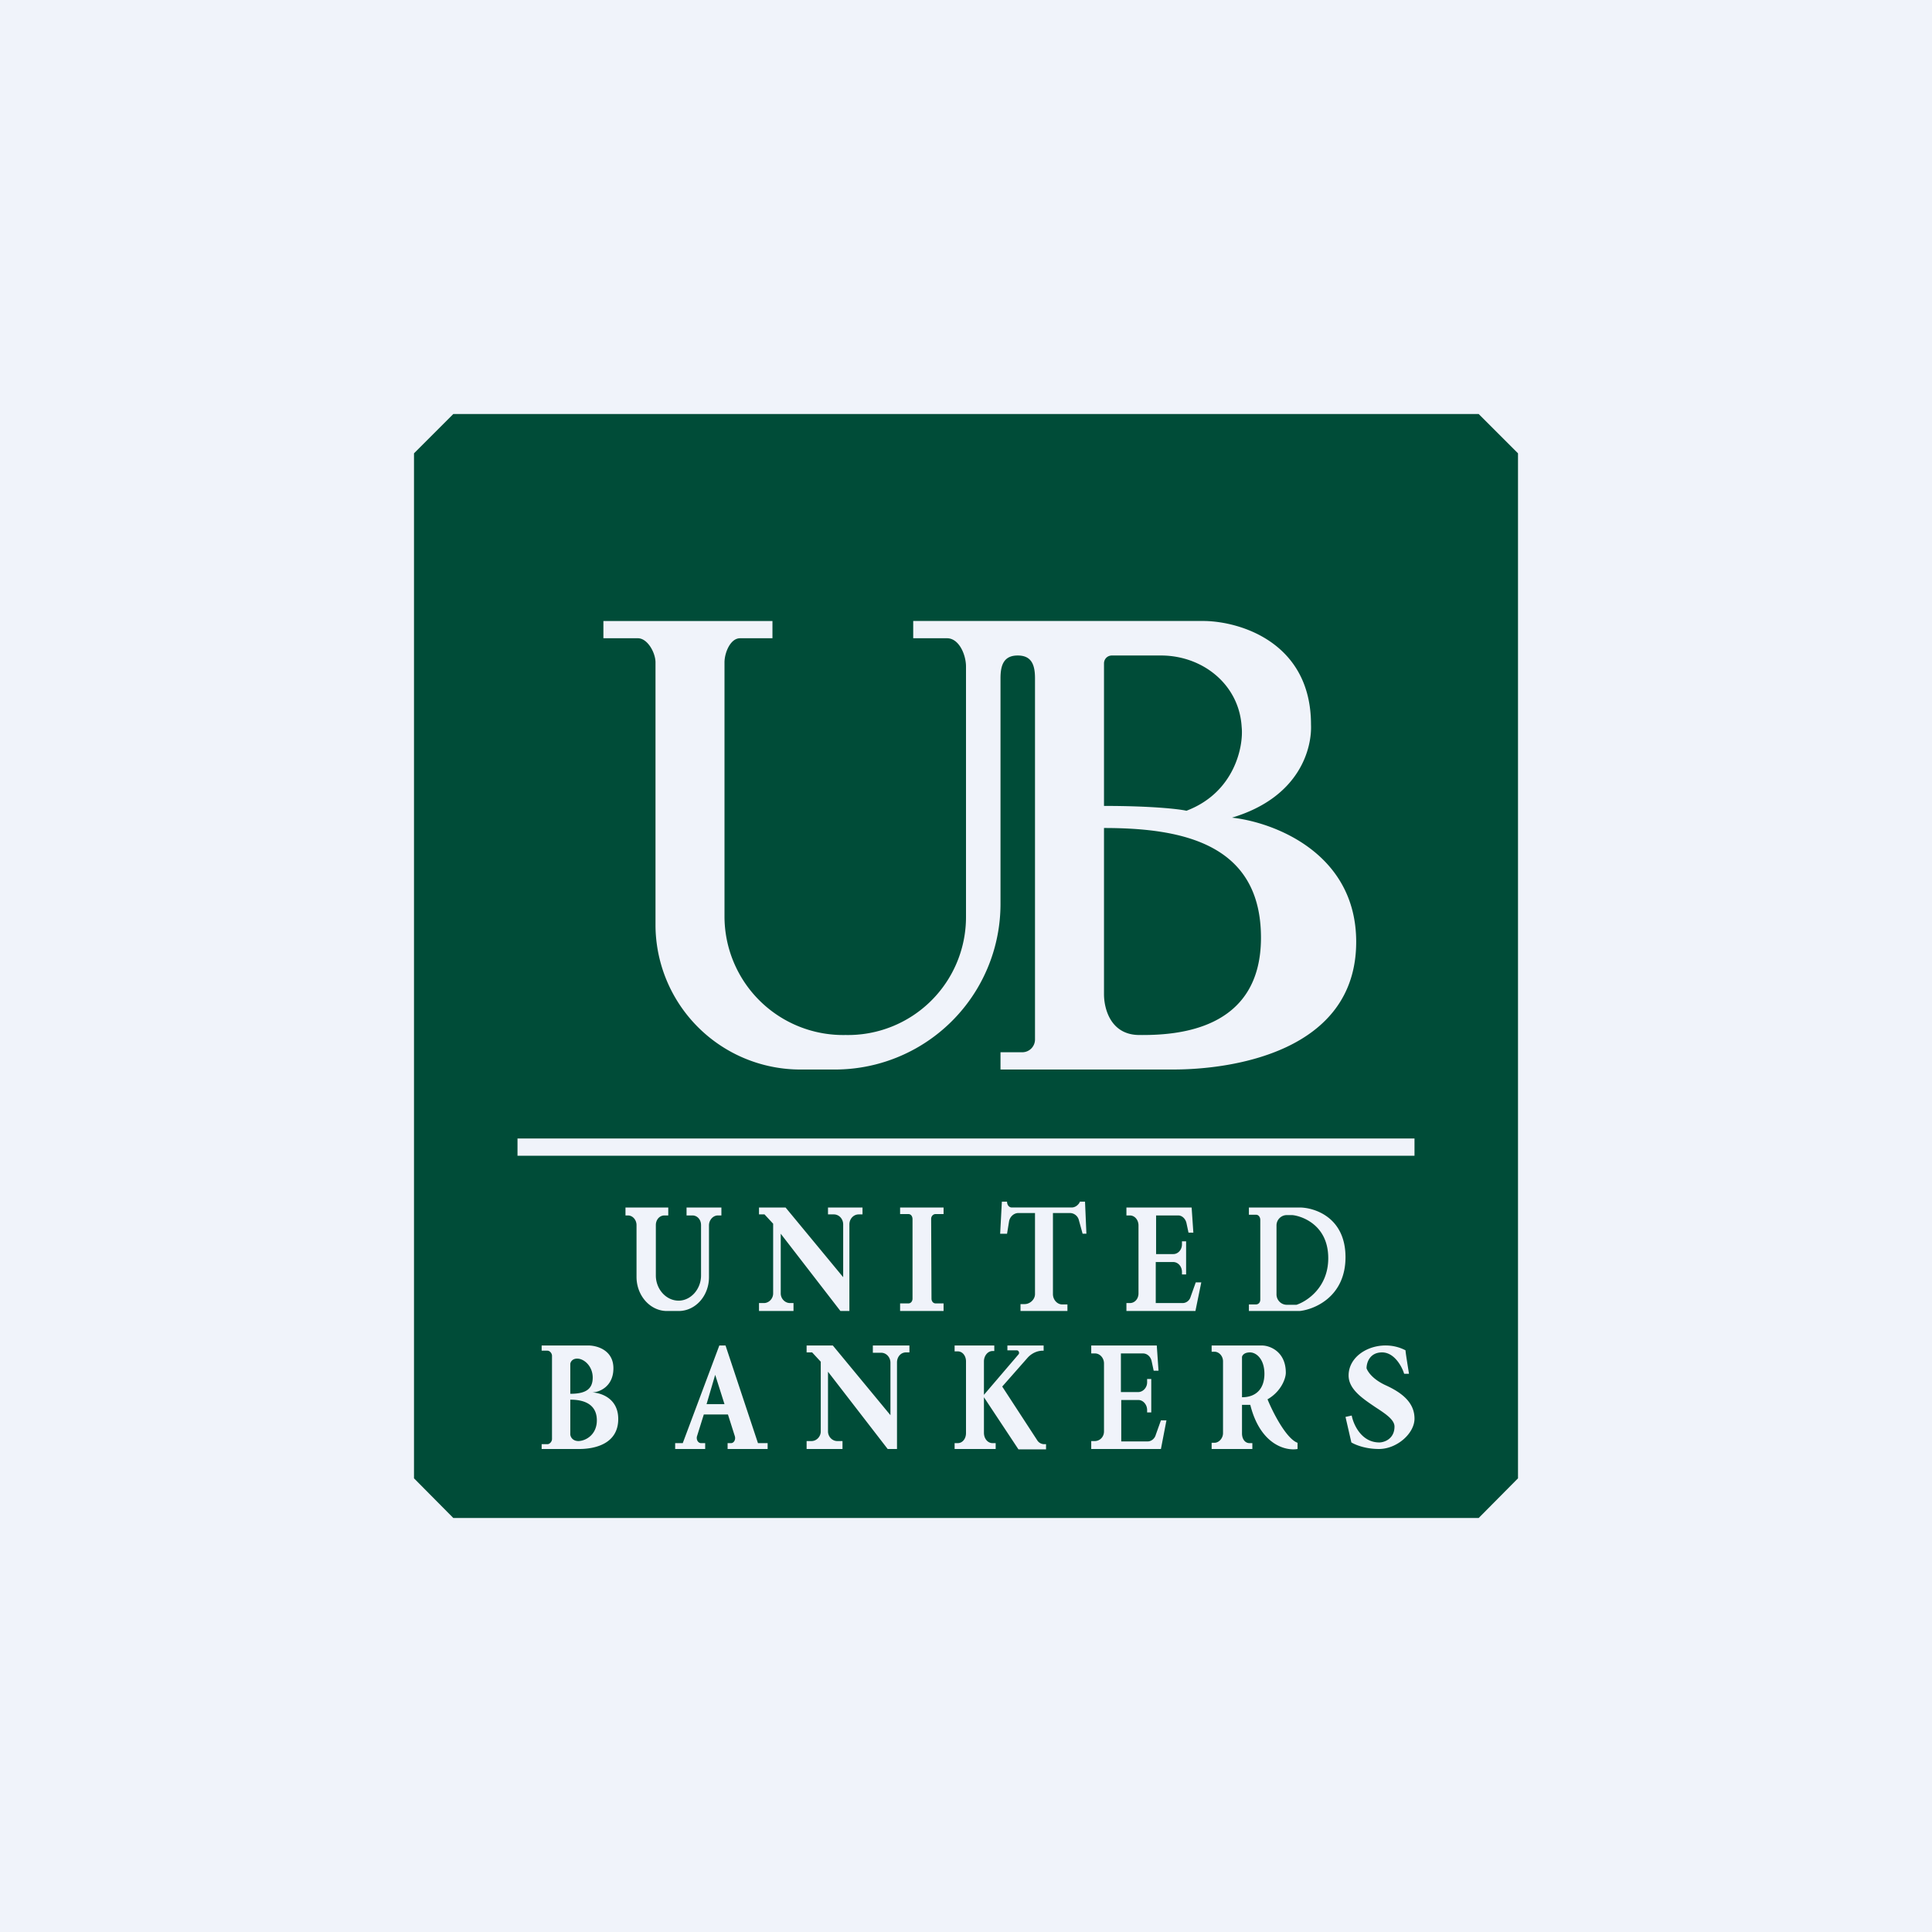
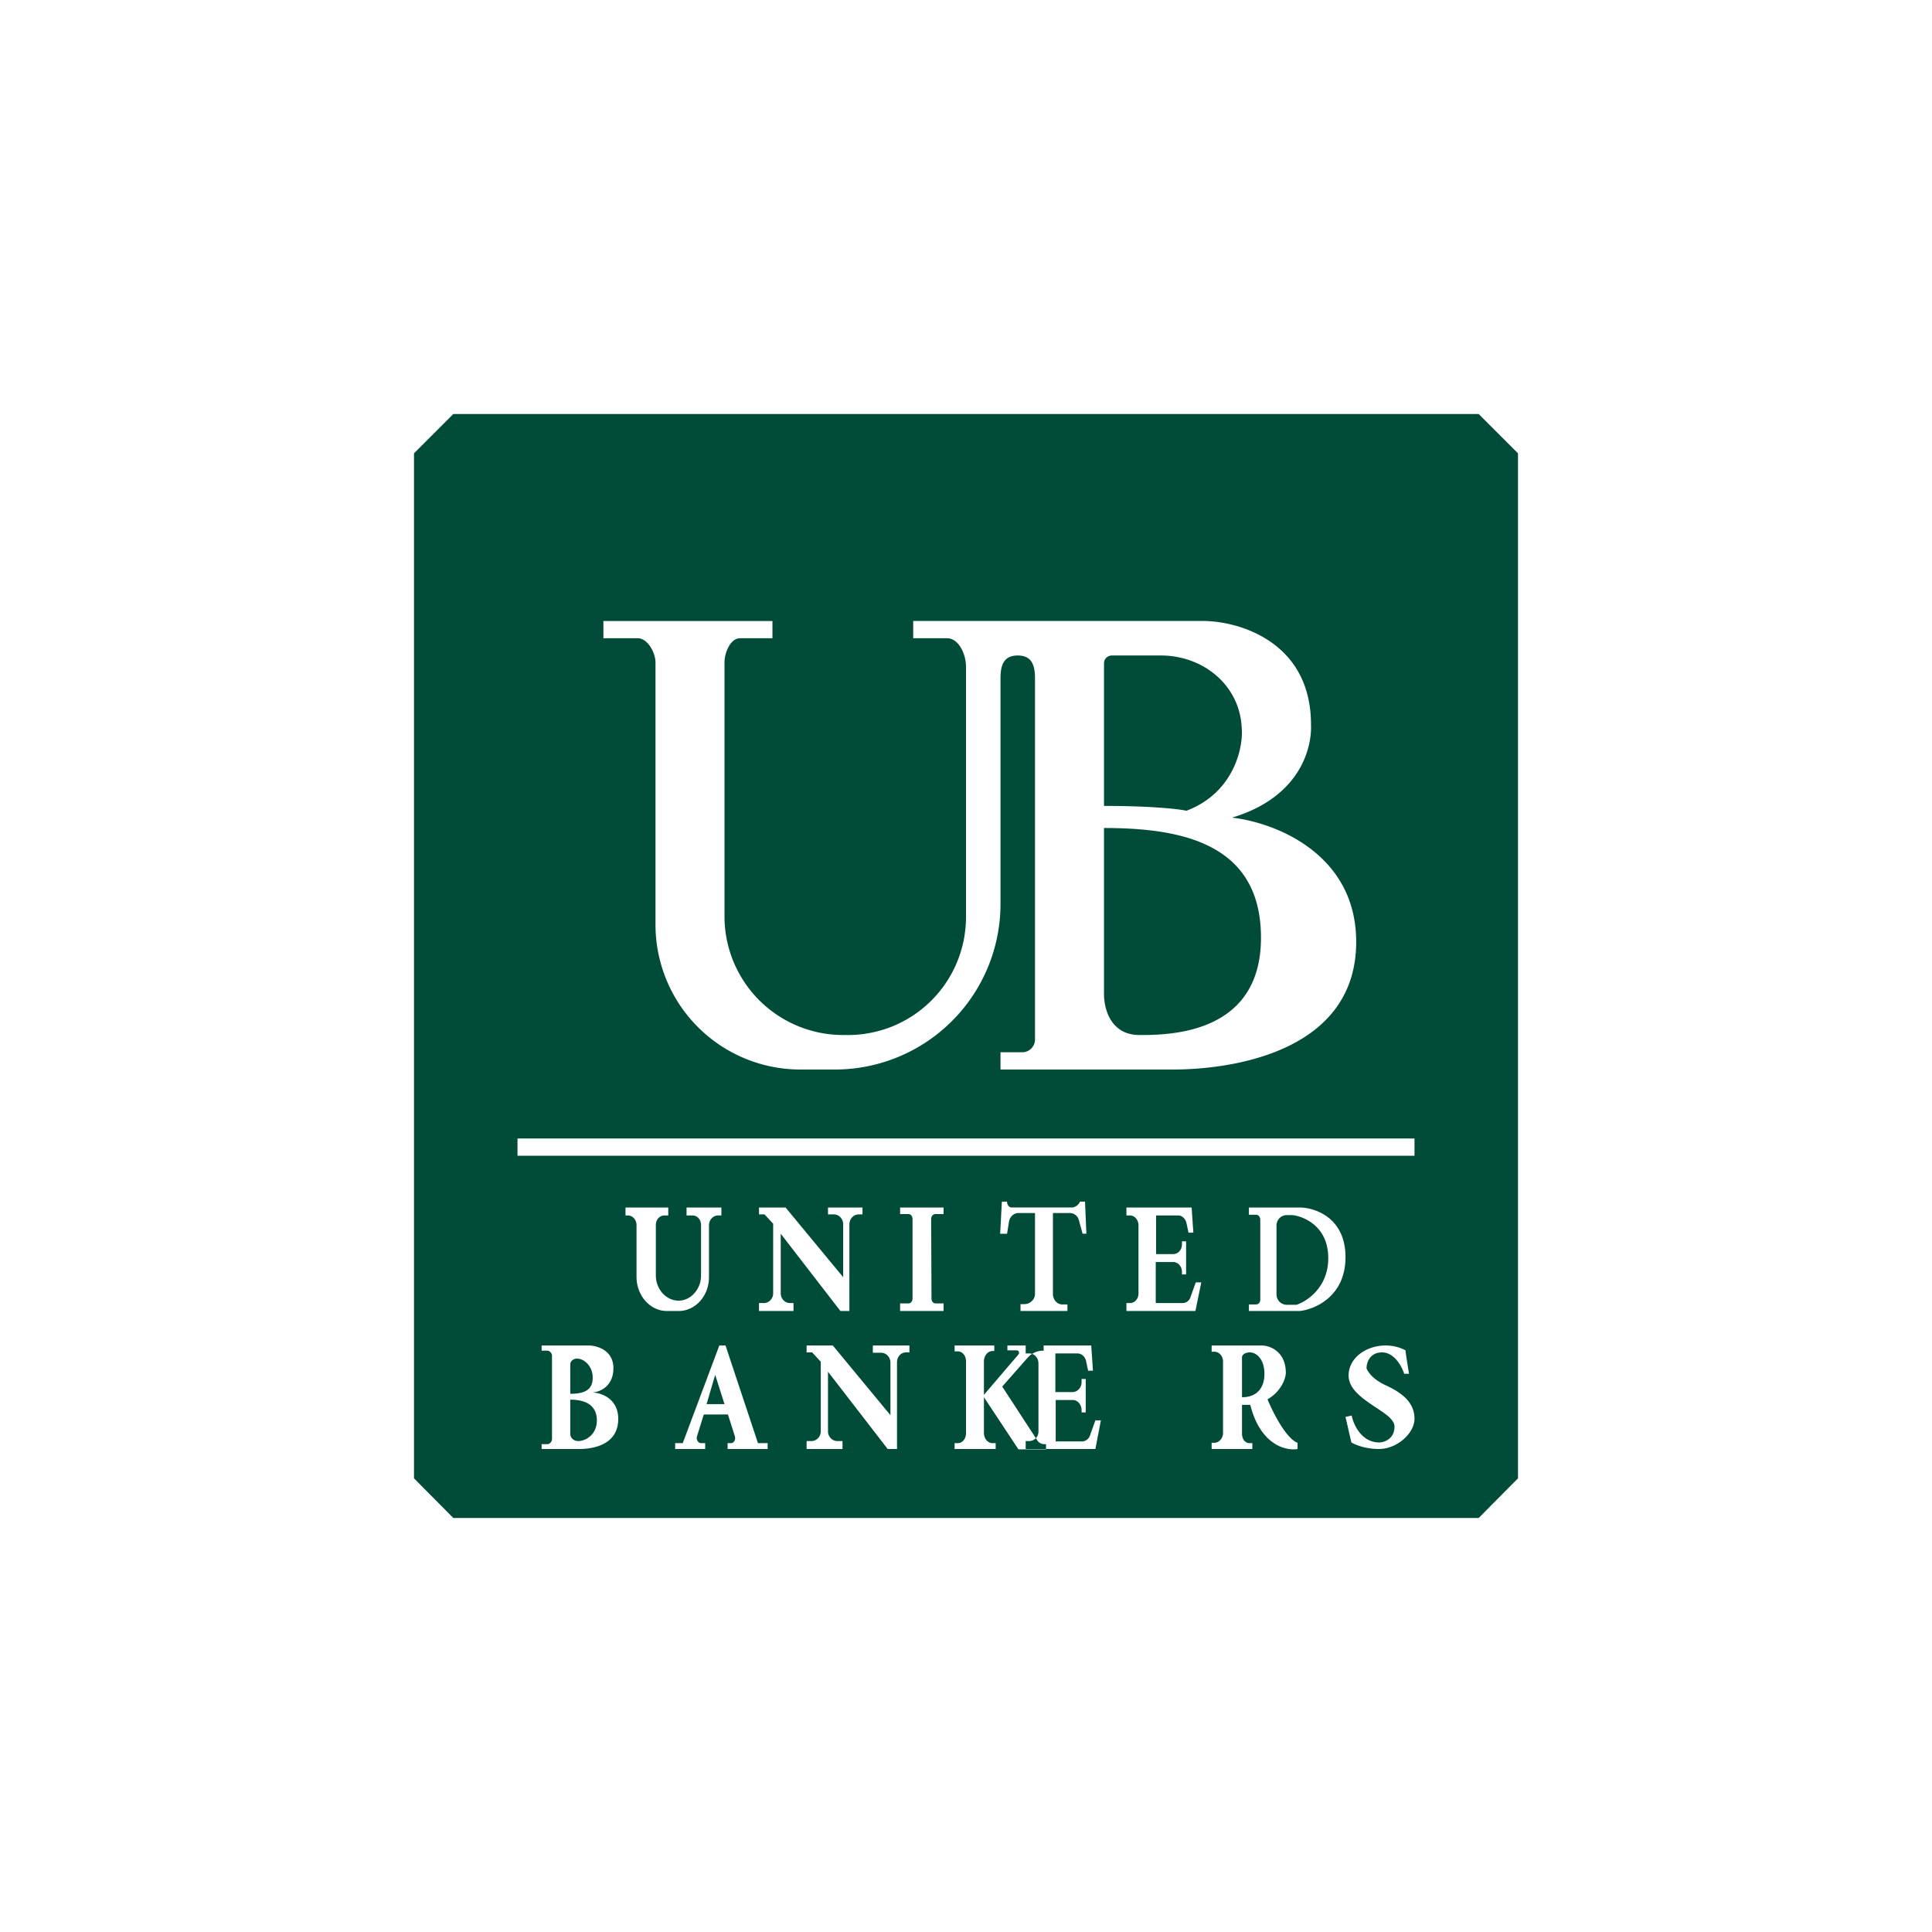
<svg xmlns="http://www.w3.org/2000/svg" width="56" height="56" viewBox="0 0 56 56">
-   <path fill="#F0F3FA" d="M0 0h56v56H0z" />
-   <path fill-rule="evenodd" d="M12 13.14 13.14 12h29.72L44 13.14v29.71L42.86 44H13.14L12 42.85v-29.7ZM17.49 18v.5h1c.28 0 .51.42.51.7v7.64A4.2 4.2 0 0 0 23.27 31h.86A4.8 4.8 0 0 0 29 26.22v-6.56c0-.39.1-.66.5-.66s.5.27.5.66v10.47c0 .2-.16.37-.37.37H29v.5h5.02c1.66 0 5.29-.5 5.29-3.7 0-2.58-2.4-3.47-3.6-3.6 2-.6 2.32-2.05 2.29-2.7 0-2.35-2.01-2.98-3.08-3h-8.45v.5h.98c.35 0 .55.48.55.82v7.23A3.42 3.42 0 0 1 24.51 30 3.44 3.44 0 0 1 21 26.55V19.2c0-.28.17-.7.45-.7h.94V18h-4.9ZM32 23.36v-4.13c0-.13.1-.23.23-.23h1.42c1.22 0 2.27.85 2.34 2.07.06.55-.2 1.9-1.6 2.43-.22-.05-1.02-.14-2.39-.14Zm0 .64v4.82c0 .4.18 1.17 1.01 1.18 1.04.01 3.54-.1 3.54-2.82 0-2.72-2.27-3.18-4.55-3.18Zm-17 9.5h26V33H15v.5Zm13.99 2.26.05-.93h.15c0 .1.06.17.14.17h1.73c.1 0 .18-.06.23-.14l.01-.03h.15l.04.93h-.11l-.11-.4a.27.27 0 0 0-.26-.2h-.49v2.35c0 .16.12.3.27.3h.15V38h-1.36v-.2h.12c.15 0 .3-.13.3-.29v-2.35h-.48c-.13 0-.24.1-.27.23l-.06.37h-.2ZM18.13 35v.23h.07c.14 0 .25.13.25.28v1.5c0 .55.4.99.88.99h.34c.49 0 .88-.44.88-.98v-1.5c0-.16.12-.29.26-.29h.1V35H19.9v.23h.17c.14 0 .25.12.25.28v1.46c0 .4-.3.73-.65.73-.36 0-.66-.33-.66-.73v-1.46c0-.16.11-.28.25-.28h.11V35h-1.23ZM22 37.77V38h1v-.23h-.1c-.15 0-.27-.13-.27-.28v-1.73L24.36 38h.26v-2.51c0-.16.12-.29.27-.29H25V35h-1v.2h.17c.15 0 .27.13.27.29v1.53L22.77 35H22v.2h.16l.25.27v2.02c0 .15-.12.28-.27.28H22ZM23.38 42v-.23h.14c.15 0 .27-.13.27-.28v-2.02l-.25-.27h-.16V39h.76l1.67 2.02V39.5c0-.16-.12-.29-.27-.29h-.24V39h1.06v.2h-.1c-.15 0-.26.13-.26.29V42h-.27L24 39.76v1.73c0 .15.12.28.27.28h.15V42h-1.04Zm3.97-4h-1.26v-.22h.24c.07 0 .12-.06.12-.14v-2.3c0-.09-.05-.15-.12-.15h-.24V35h1.26v.19h-.23c-.07 0-.13.06-.13.14l.01 2.31c0 .08.05.14.12.14h.23V38Zm7.2-3h-1.9v.23h.1c.14 0 .25.13.25.29v1.97c0 .16-.11.28-.25.28h-.1V38h2l.17-.83h-.16l-.15.42c-.03.11-.13.18-.23.18h-.78v-1.19h.5c.15 0 .26.13.26.29v.07h.12v-.96h-.12v.09c0 .15-.11.28-.25.28h-.5v-1.12h.64c.11 0 .21.09.24.22l.06.28h.14l-.05-.73Zm-2.92 4h1.9l.05.73h-.14l-.06-.28c-.03-.13-.13-.22-.25-.22h-.64v1.12h.5c.14 0 .26-.13.26-.28v-.1h.12v.97h-.12v-.07c0-.16-.12-.29-.25-.29h-.5v1.2h.77c.1 0 .2-.08.23-.19l.15-.42h.16l-.16.83h-2.02v-.23h.1c.15 0 .27-.12.27-.28v-1.97c0-.16-.12-.29-.26-.29h-.11V39Zm4.57-3.79V35h1.47c.41 0 1.33.27 1.33 1.44 0 1.16-.92 1.52-1.33 1.56H36.2v-.19h.2c.08 0 .13-.06.13-.14v-2.31c0-.08-.05-.15-.12-.15h-.2Zm.8.3v2.01c0 .16.13.3.3.3h.28c.3-.1.92-.5.92-1.35 0-1.05-.9-1.25-1.06-1.25h-.14a.3.3 0 0 0-.3.3ZM15.7 39v.15h.17c.06 0 .13.07.13.15v2.41c0 .08-.07.15-.13.15h-.17V42h1.09c.42 0 1.13-.13 1.13-.87 0-.6-.5-.76-.76-.77.2 0 .62-.16.62-.7 0-.54-.5-.67-.76-.66H15.7Zm.83 1.4v-.86c0-.05.05-.16.2-.16.2 0 .45.22.45.55 0 .34-.21.47-.65.47Zm0 .17v1c0 .07.06.2.24.2.23-.01.53-.2.53-.6 0-.39-.26-.6-.77-.6ZM19.57 42v-.17h.22L20.85 39h.18l.94 2.83h.28V42h-1.16v-.17h.1c.08 0 .14-.1.11-.2l-.2-.63h-.7l-.2.64c-.02.1.04.19.12.19h.12V42h-.87Zm.91-1.3H21l-.27-.85-.25.85Zm7.19-1.7v.17h.09c.14 0 .24.13.24.29v2.08c0 .16-.1.29-.24.29h-.09V42h1.19v-.17h-.09c-.14 0-.25-.13-.25-.3V40.5l1 1.51h.8v-.15h-.06a.24.24 0 0 1-.2-.12l-1.01-1.55.74-.84c.12-.13.28-.2.44-.2h.02V39H29.2v.14h.27c.06 0 .09.08.05.12l-1 1.17v-.97c0-.16.11-.3.25-.3h.05V39h-1.15Zm7.45.18V39h1.46c.22 0 .69.17.69.79 0 .16-.13.54-.53.77.15.37.54 1.14.87 1.26V42c-.34.06-1.08-.12-1.37-1.28H36v.83c0 .15.08.28.22.28h.08V42h-1.18v-.18h.08c.13 0 .25-.13.25-.28v-2.08c0-.16-.12-.28-.25-.28h-.08ZM36 40.5v-1.17c.01-.05.07-.13.23-.13.19 0 .42.2.42.62 0 .41-.22.68-.65.68Zm3 .57.18-.04c.05.26.28.78.8.78.14 0 .44-.1.44-.46 0-.2-.26-.37-.55-.56-.37-.25-.78-.52-.78-.92 0-.7.95-1.1 1.65-.73 0 .07.07.48.1.68h-.14c-.06-.2-.28-.62-.64-.62s-.45.3-.45.46c.03.09.17.32.57.5.5.23.82.52.82.96 0 .43-.51.88-1.03.88-.41 0-.7-.13-.8-.19l-.17-.74Z" fill="#004C38" />
+   <path fill-rule="evenodd" d="M12 13.14 13.14 12h29.72L44 13.14v29.71L42.86 44H13.14L12 42.85v-29.7ZM17.49 18v.5h1c.28 0 .51.42.51.7v7.64A4.2 4.2 0 0 0 23.27 31h.86A4.8 4.8 0 0 0 29 26.22v-6.56c0-.39.1-.66.5-.66s.5.27.5.66v10.47c0 .2-.16.37-.37.37H29v.5h5.02c1.66 0 5.29-.5 5.29-3.7 0-2.58-2.4-3.47-3.6-3.6 2-.6 2.32-2.05 2.29-2.7 0-2.35-2.01-2.98-3.08-3h-8.45v.5h.98c.35 0 .55.48.55.82v7.23A3.42 3.42 0 0 1 24.51 30 3.44 3.44 0 0 1 21 26.55V19.2c0-.28.17-.7.45-.7h.94V18h-4.9ZM32 23.36v-4.13c0-.13.1-.23.23-.23h1.42c1.22 0 2.27.85 2.34 2.07.06.55-.2 1.9-1.6 2.43-.22-.05-1.02-.14-2.39-.14Zm0 .64v4.82c0 .4.18 1.17 1.01 1.18 1.04.01 3.54-.1 3.54-2.82 0-2.72-2.27-3.18-4.55-3.18Zm-17 9.5h26V33H15v.5Zm13.99 2.26.05-.93h.15c0 .1.06.17.14.17h1.73c.1 0 .18-.06.23-.14l.01-.03h.15l.04.93h-.11l-.11-.4a.27.27 0 0 0-.26-.2h-.49v2.35c0 .16.12.3.27.3h.15V38h-1.36v-.2h.12c.15 0 .3-.13.3-.29v-2.35h-.48c-.13 0-.24.1-.27.23l-.06.37h-.2ZM18.13 35v.23h.07c.14 0 .25.13.25.28v1.5c0 .55.4.99.88.99h.34c.49 0 .88-.44.88-.98v-1.5c0-.16.12-.29.26-.29h.1V35H19.9v.23h.17c.14 0 .25.12.25.28v1.46c0 .4-.3.73-.65.73-.36 0-.66-.33-.66-.73v-1.46c0-.16.11-.28.25-.28h.11V35h-1.23ZM22 37.77V38h1v-.23h-.1c-.15 0-.27-.13-.27-.28v-1.73L24.36 38h.26v-2.51c0-.16.12-.29.27-.29H25V35h-1v.2h.17c.15 0 .27.13.27.29v1.53L22.77 35H22v.2h.16l.25.27v2.02c0 .15-.12.28-.27.28H22ZM23.38 42v-.23h.14c.15 0 .27-.13.27-.28v-2.02l-.25-.27h-.16V39h.76l1.67 2.02V39.5c0-.16-.12-.29-.27-.29h-.24V39h1.06v.2h-.1c-.15 0-.26.13-.26.29V42h-.27L24 39.76v1.73c0 .15.12.28.27.28h.15V42h-1.04Zm3.97-4h-1.26v-.22h.24c.07 0 .12-.06.12-.14v-2.3c0-.09-.05-.15-.12-.15h-.24V35h1.26v.19h-.23c-.07 0-.13.06-.13.14l.01 2.31c0 .08.05.14.12.14h.23V38Zm7.2-3h-1.9v.23h.1c.14 0 .25.13.25.29v1.97c0 .16-.11.28-.25.28h-.1V38h2l.17-.83h-.16l-.15.42c-.03.11-.13.18-.23.18h-.78v-1.19h.5c.15 0 .26.13.26.29v.07h.12v-.96h-.12v.09c0 .15-.11.28-.25.28h-.5v-1.12h.64c.11 0 .21.09.24.22l.06.28h.14l-.05-.73Zm-2.92 4l.05.73h-.14l-.06-.28c-.03-.13-.13-.22-.25-.22h-.64v1.12h.5c.14 0 .26-.13.26-.28v-.1h.12v.97h-.12v-.07c0-.16-.12-.29-.25-.29h-.5v1.2h.77c.1 0 .2-.08.23-.19l.15-.42h.16l-.16.83h-2.02v-.23h.1c.15 0 .27-.12.27-.28v-1.97c0-.16-.12-.29-.26-.29h-.11V39Zm4.57-3.79V35h1.47c.41 0 1.33.27 1.33 1.44 0 1.16-.92 1.52-1.33 1.56H36.2v-.19h.2c.08 0 .13-.06.13-.14v-2.31c0-.08-.05-.15-.12-.15h-.2Zm.8.3v2.01c0 .16.13.3.3.3h.28c.3-.1.92-.5.92-1.35 0-1.05-.9-1.25-1.06-1.25h-.14a.3.3 0 0 0-.3.3ZM15.7 39v.15h.17c.06 0 .13.07.13.15v2.41c0 .08-.07.15-.13.15h-.17V42h1.09c.42 0 1.13-.13 1.13-.87 0-.6-.5-.76-.76-.77.2 0 .62-.16.62-.7 0-.54-.5-.67-.76-.66H15.7Zm.83 1.4v-.86c0-.05.05-.16.2-.16.2 0 .45.22.45.55 0 .34-.21.47-.65.47Zm0 .17v1c0 .07.06.2.24.2.23-.01.53-.2.53-.6 0-.39-.26-.6-.77-.6ZM19.57 42v-.17h.22L20.85 39h.18l.94 2.83h.28V42h-1.16v-.17h.1c.08 0 .14-.1.11-.2l-.2-.63h-.7l-.2.64c-.02.1.04.19.12.19h.12V42h-.87Zm.91-1.3H21l-.27-.85-.25.85Zm7.19-1.7v.17h.09c.14 0 .24.13.24.29v2.08c0 .16-.1.29-.24.29h-.09V42h1.19v-.17h-.09c-.14 0-.25-.13-.25-.3V40.5l1 1.51h.8v-.15h-.06a.24.24 0 0 1-.2-.12l-1.01-1.55.74-.84c.12-.13.28-.2.44-.2h.02V39H29.2v.14h.27c.06 0 .09.08.05.12l-1 1.17v-.97c0-.16.11-.3.25-.3h.05V39h-1.15Zm7.45.18V39h1.46c.22 0 .69.17.69.79 0 .16-.13.54-.53.77.15.37.54 1.14.87 1.26V42c-.34.06-1.08-.12-1.37-1.28H36v.83c0 .15.08.28.22.28h.08V42h-1.18v-.18h.08c.13 0 .25-.13.25-.28v-2.08c0-.16-.12-.28-.25-.28h-.08ZM36 40.5v-1.17c.01-.05.07-.13.23-.13.19 0 .42.2.42.62 0 .41-.22.68-.65.68Zm3 .57.18-.04c.05.26.28.78.8.78.14 0 .44-.1.44-.46 0-.2-.26-.37-.55-.56-.37-.25-.78-.52-.78-.92 0-.7.95-1.1 1.65-.73 0 .07.07.48.1.68h-.14c-.06-.2-.28-.62-.64-.62s-.45.3-.45.46c.03.09.17.32.57.5.5.23.82.52.82.96 0 .43-.51.88-1.03.88-.41 0-.7-.13-.8-.19l-.17-.74Z" fill="#004C38" />
</svg>